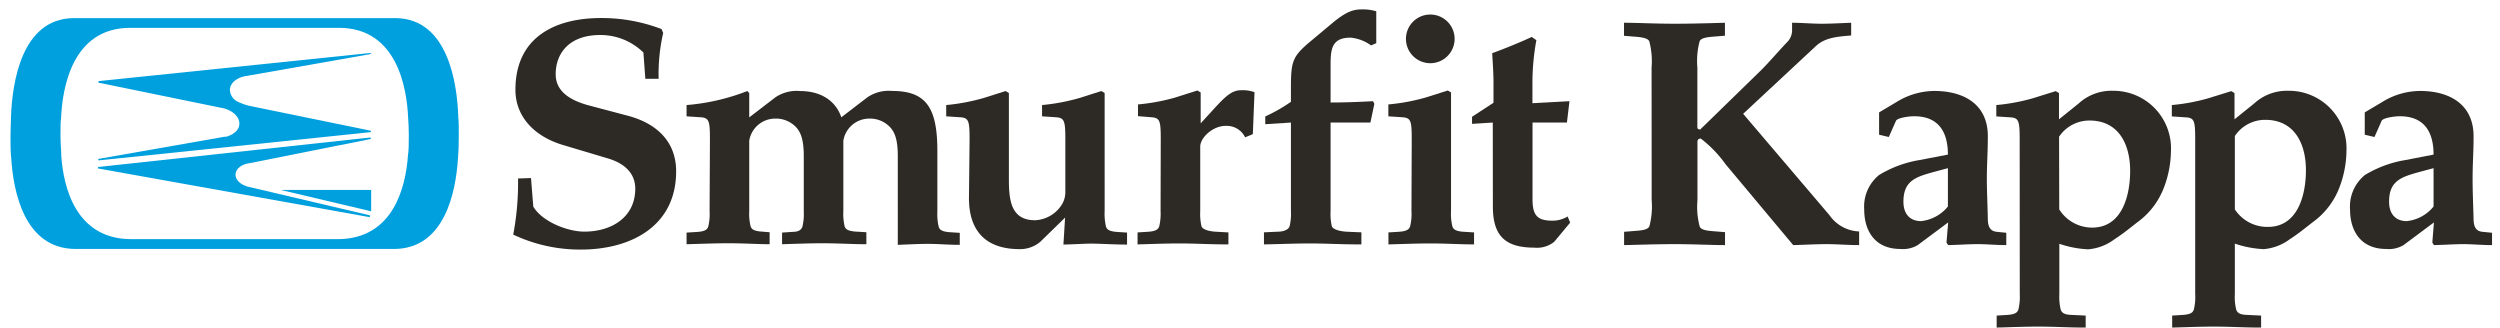
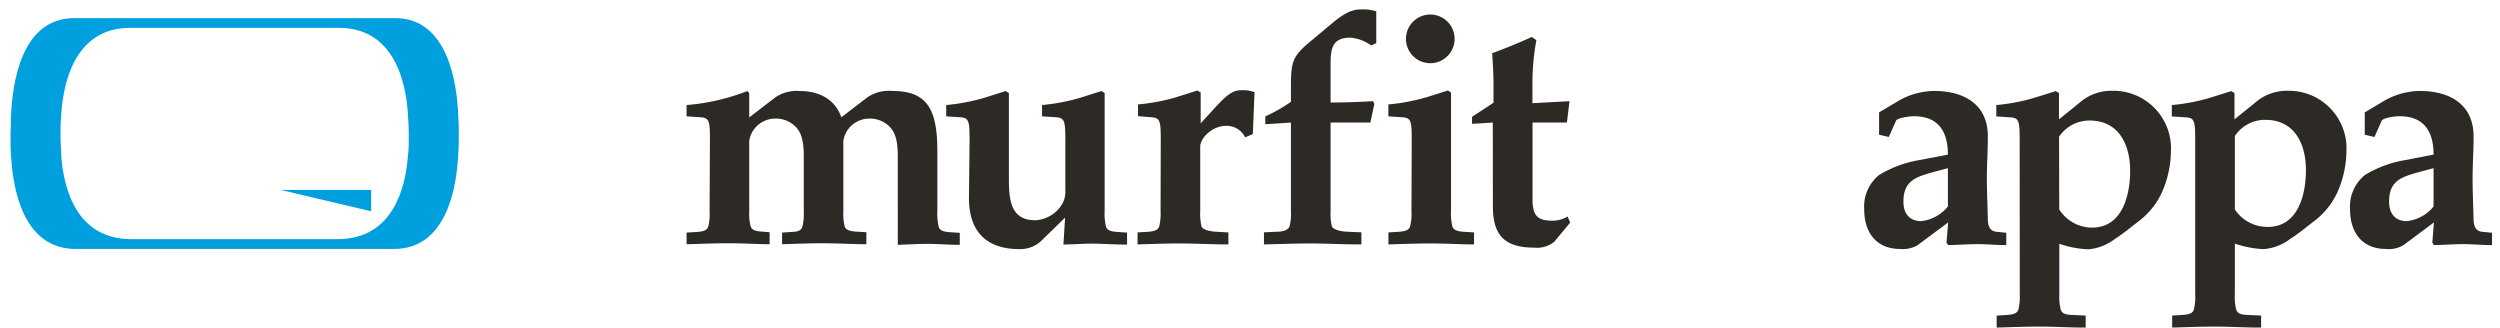
<svg xmlns="http://www.w3.org/2000/svg" id="Layer_1" data-name="Layer 1" viewBox="0 0 285.59 37.42">
  <defs>
    <style>.cls-1{fill:none;}.cls-2{fill:#00a0df;}.cls-3{fill:#2d2a26;}</style>
  </defs>
-   <rect class="cls-1" x="1.2" y="1.11" width="283.46" height="36.31" />
  <path class="cls-2" d="M46.6,17.81c-.26,3.53-1.64,9.48-8,9.51H15c-6.38,0-7.76-6-8-9.53,0-.58-.09-1.4-.09-2.31s0-1.49.07-2.05c.15-3.36,1.26-10.2,7.82-10.25H28.25l10.23,0c.08,0,.33,0,.33,0h0c6.55.06,7.67,6.89,7.81,10.25.05.56.08,1.27.08,2.06s0,1.72-.1,2.3m5.75-4.52c-.13-3.68-1.15-11.14-7.14-11.2H8.4c-6,.06-7,7.52-7.14,11.2,0,.6-.06,1.39-.06,2.24s0,1.88.08,2.52C1.52,21.9,2.78,28.4,8.6,28.44H45c5.82,0,7.08-6.54,7.32-10.39.06-.64.09-1.53.09-2.52s0-1.64-.07-2.24" />
  <polygon class="cls-2" points="32.08 21.7 42.4 24.14 42.4 24.14 42.4 21.7 32.08 21.7 32.08 21.7" />
-   <path class="cls-2" d="M42.41,6.14a.09.09,0,0,0-.09-.09h0l-31,3.21h0a.09.09,0,0,0-.08.09.11.11,0,0,0,0,.09h0L25.19,12.3c1.27.2,2.2,1,2.15,1.86,0,.67-.64,1.21-1.49,1.46l-.1,0-.08,0-.36.06-14,2.46h0a.09.09,0,1,0,0,.18h0l31-3.22h0a.1.1,0,0,0,.07-.09.09.09,0,0,0-.08-.09h0l-13.67-2.8a6.22,6.22,0,0,1-1.6-.57,1.57,1.57,0,0,1-.77-1.33c.05-.8.9-1.43,2-1.56l14-2.47h0a.1.1,0,0,0,.07-.09" />
-   <path class="cls-2" d="M11.34,19.07h0Zm31,5.55h0l-14-3.29h0c-.87-.23-1.47-.8-1.43-1.43s.68-1.12,1.55-1.25l13.84-2.76h0a.1.1,0,0,0,.07-.09.1.1,0,0,0-.1-.09h0l-31,3.36h0a.09.09,0,0,0-.09.09s0,.07,0,.08l31,5.56h0a.09.09,0,0,0,.09-.09.1.1,0,0,0-.07-.09" />
-   <path class="cls-3" d="M60.66,20.34l.26,3.26c1,1.71,3.9,2.86,5.83,2.86,3.15,0,5.82-1.67,5.82-4.9,0-1.59-1-2.82-3.08-3.45L64.3,16.56c-3.12-.93-5.42-3.12-5.42-6.31,0-5.93,4.42-8.19,9.79-8.19a19.16,19.16,0,0,1,6.9,1.26l.19.44A21.08,21.08,0,0,0,75.24,9H73.72L73.5,6a7,7,0,0,0-4.94-2c-3.45,0-5.08,2-5.08,4.49,0,1.66,1.19,2.89,3.93,3.59l4.23,1.12c3.41.88,5.6,3,5.6,6.37,0,6.31-5.23,8.94-10.87,8.94a17.86,17.86,0,0,1-7.74-1.71,32,32,0,0,0,.55-6.41Z" />
  <path class="cls-3" d="M81.1,16c0-2.11-.07-2.52-1-2.6l-1.67-.11V12a24.38,24.38,0,0,0,6.94-1.6l.22.23v2.78l3-2.3a4.34,4.34,0,0,1,2.81-.71c2.15,0,4,.93,4.71,3l3-2.3a4.36,4.36,0,0,1,2.82-.71c3.93,0,5.15,2,5.15,6.86v6.9a6.44,6.44,0,0,0,.15,1.75c.11.37.41.55,1.19.62l1.22.08v1.37c-1.33,0-2.45-.11-3.63-.11s-2.3.07-3.45.11V17.86c0-1.82-.3-2.79-1-3.45a3.15,3.15,0,0,0-2.33-.86,3,3,0,0,0-2.89,2.53v8a6.55,6.55,0,0,0,.14,1.75c.11.37.41.55,1.19.62l1.3.08v1.37c-1.6,0-3.15-.11-5-.11-1.63,0-3.19.07-4.63.11V26.57l1.15-.08c.77,0,1.07-.25,1.18-.62a6.44,6.44,0,0,0,.15-1.75V17.86c0-1.82-.3-2.79-1-3.45a3.17,3.17,0,0,0-2.34-.86,3,3,0,0,0-2.89,2.53v8a6.05,6.05,0,0,0,.15,1.75c.11.37.4.55,1.18.62l1,.08v1.37c-1.29,0-2.85-.11-4.71-.11-1.63,0-3.18.07-4.78.11V26.57l1.3-.08c.78-.07,1.07-.25,1.18-.62a6.05,6.05,0,0,0,.15-1.75Z" />
  <path class="cls-3" d="M110.76,16c0-2.11-.07-2.52-1-2.6l-1.67-.11V12a23.08,23.08,0,0,0,4.19-.78l2.6-.82.37.23v9.67c0,2.42.14,4.86,3,4.86a3.81,3.81,0,0,0,3.11-1.89,2.76,2.76,0,0,0,.34-1.44V16c0-2.11-.08-2.52-1-2.6l-1.66-.11V12a23.24,23.24,0,0,0,4.19-.78l2.59-.82.37.23V24.12a6.44,6.44,0,0,0,.15,1.75c.11.37.41.55,1.19.62l1.22.08v1.37c-1.52,0-3.08-.11-4.11-.11-.64,0-1.67.07-3.16.11l.19-3.08-2.82,2.75a3.55,3.55,0,0,1-2.37.85c-4.08,0-5.79-2.3-5.79-5.82Z" />
  <path class="cls-3" d="M132.6,16c0-2.12-.07-2.52-1-2.6L130,13.27V11.93a23.06,23.06,0,0,0,4.19-.77l2.59-.82.38.22v3.53l1.63-1.78c1.07-1.15,1.89-2,2.93-2a4,4,0,0,1,1.59.22l-.19,4.79-.88.37A2.34,2.34,0,0,0,140,14.38c-1.45,0-2.89,1.34-2.89,2.37V24.1a6.42,6.42,0,0,0,.14,1.74c.11.37.86.59,1.64.63l1.44.08v1.37c-2.19,0-3.74-.11-5.6-.11-1.63,0-3.19.07-4.78.11V26.55l1.3-.08c.77-.07,1.07-.26,1.18-.63a6.31,6.31,0,0,0,.15-1.74Z" />
  <path class="cls-3" d="M157.22,4.93l-.59.26a4.77,4.77,0,0,0-2.34-.89C152,4.3,152,5.78,152,7.71v4c1.66,0,3.37-.07,4.85-.15l.15.3L156.55,14H152V24.1a6.42,6.42,0,0,0,.14,1.74c.12.37.93.59,1.71.63l1.67.07v1.38c-2.49,0-4-.11-5.9-.11-1.63,0-3.19.07-5.23.11V26.54l1.52-.07c.78,0,1.3-.26,1.41-.63a5.93,5.93,0,0,0,.15-1.74V14l-2.93.19v-.89a18.57,18.57,0,0,0,2.93-1.67V10c0-2.93.19-3.52,2-5.08l2.75-2.3c1.74-1.44,2.52-1.55,3.48-1.55a5.32,5.32,0,0,1,1.52.22Z" />
  <path class="cls-3" d="M166.17,4.44a2.78,2.78,0,0,1-5.56,0,2.78,2.78,0,1,1,5.56,0M161.27,16c0-2.12-.07-2.52-1-2.6l-1.67-.11V11.93a23.06,23.06,0,0,0,4.19-.77l2.6-.82.37.22V24.1a5.93,5.93,0,0,0,.15,1.74c.11.37.4.56,1.18.63l1.3.08v1.37c-1.59,0-3.15-.11-5-.11-1.63,0-3.18.07-4.78.11V26.55l1.3-.08c.78-.07,1.07-.26,1.18-.63a5.93,5.93,0,0,0,.15-1.74Z" />
  <path class="cls-3" d="M170.53,14l-2.37.15v-.81l2.45-1.6V9.49c0-1.15-.08-2.26-.15-3.41,1.63-.6,3.41-1.34,4.52-1.86l.53.37a27,27,0,0,0-.45,5.05v2.15l4.23-.23L179,14h-3.93V22.8c0,1.89.63,2.41,2.3,2.41a3.32,3.32,0,0,0,1.71-.48l.29.7-1.82,2.19a3.11,3.11,0,0,1-2.26.67c-3.37,0-4.75-1.37-4.75-4.71Z" />
-   <path class="cls-3" d="M188.67,7.72a9,9,0,0,0-.26-3c-.15-.29-.56-.44-1.52-.52l-1.37-.11V2.6c1.52,0,3.56.11,5.78.11s4.23-.07,5.75-.11V4.08l-1.37.11c-1,.08-1.38.23-1.52.52a8.76,8.76,0,0,0-.26,3v6.86c0,.15.15.22.33.22l7-6.82c.89-.89,2-2.19,2.89-3.12a1.91,1.91,0,0,0,.6-1.33V2.6c1.11,0,2.26.11,3.37.11s2.27-.07,3.38-.11V4.05c-1.56.14-3,.22-4.08,1.26L199.13,13,209,24.59a4.31,4.31,0,0,0,3.38,1.85V28c-1.27,0-2.49-.11-3.75-.11s-2.52.08-3.78.11l-7.72-9.23a14,14,0,0,0-2.82-2.93.33.33,0,0,0-.4.33v6.72a8.66,8.66,0,0,0,.26,3c.14.3.55.45,1.52.52l1.37.11V28c-1.52,0-3.56-.11-5.75-.11s-4.26.08-5.78.11V26.48l1.37-.11c1-.07,1.37-.22,1.52-.52a8.92,8.92,0,0,0,.26-3Z" />
  <path class="cls-3" d="M222.52,19.21l-1.67.45c-2,.55-3.41,1-3.41,3.37,0,1.56.89,2.23,2,2.23a4.56,4.56,0,0,0,3.08-1.67Zm0-1.55c0-2.6-1.07-4.38-3.86-4.38-.63,0-1.92.19-2.07.52l-.82,1.85-1.11-.26V12.84l2-1.19a8.29,8.29,0,0,1,4.3-1.26c3.27,0,6.24,1.44,6.12,5.41,0,1.52-.11,3-.11,4.56s.08,3.08.11,4.6c0,.93.27,1.44,1,1.52l1.11.11V28c-1.19,0-2.19-.11-3.27-.11s-2.07.08-3.37.11l-.19-.29.19-2.3L219.07,28a3.29,3.29,0,0,1-2,.44c-2.74,0-4.11-1.89-4.11-4.52a4.64,4.64,0,0,1,1.7-3.93,13,13,0,0,1,4.64-1.71Z" />
  <path class="cls-3" d="M235.24,23.92A4.43,4.43,0,0,0,239,26c3.45,0,4.34-3.71,4.34-6.49,0-3-1.3-5.74-4.63-5.74a4.16,4.16,0,0,0-3.49,1.85ZM230.72,16c0-2.11-.08-2.52-1-2.59l-1.67-.11V12a22.25,22.25,0,0,0,4.19-.78l2.6-.81.37.22v3l2.26-1.82a5.54,5.54,0,0,1,3.86-1.44A6.58,6.58,0,0,1,248,17.28a12,12,0,0,1-.85,4.27,8.66,8.66,0,0,1-2.71,3.63c-.89.67-1.85,1.49-2.89,2.15a5.76,5.76,0,0,1-3,1.15,11.71,11.71,0,0,1-3.3-.63V33.6a6.31,6.31,0,0,0,.15,1.74c.11.38.41.6,1.18.63l1.68.08v1.37c-2,0-3.53-.11-5.38-.11-1.64,0-3.19.07-4.79.11V36.05l1.3-.08c.78-.07,1.07-.25,1.19-.63a6.31,6.31,0,0,0,.15-1.74Z" />
  <path class="cls-3" d="M255.3,23.92a4.43,4.43,0,0,0,3.78,2c3.45,0,4.34-3.71,4.34-6.49,0-3-1.3-5.74-4.64-5.74a4.14,4.14,0,0,0-3.48,1.85ZM250.77,16c0-2.11-.07-2.52-1-2.59l-1.67-.11V12a22.25,22.25,0,0,0,4.19-.78l2.6-.81.37.22v3l2.26-1.82a5.52,5.52,0,0,1,3.86-1.44,6.58,6.58,0,0,1,6.67,6.89,12,12,0,0,1-.85,4.27,8.66,8.66,0,0,1-2.71,3.63c-.89.67-1.85,1.49-2.89,2.15a5.79,5.79,0,0,1-3,1.15,11.71,11.71,0,0,1-3.3-.63V33.6a5.93,5.93,0,0,0,.15,1.74c.11.38.4.6,1.18.63l1.67.08v1.37c-2,0-3.52-.11-5.38-.11-1.63,0-3.19.07-4.78.11V36.05l1.3-.08c.78-.07,1.07-.25,1.18-.63a5.93,5.93,0,0,0,.15-1.74Z" />
  <path class="cls-3" d="M278,19.21l-1.67.45c-2,.55-3.41,1-3.41,3.37,0,1.56.89,2.23,2,2.23A4.52,4.52,0,0,0,278,23.59Zm0-1.55c0-2.6-1.07-4.38-3.86-4.38-.63,0-1.92.19-2.07.52l-.82,1.85-1.11-.26V12.84l2-1.19a8.29,8.29,0,0,1,4.31-1.26c3.26,0,6.23,1.44,6.12,5.41,0,1.52-.11,3-.11,4.56s.07,3.08.11,4.6c0,.93.26,1.44,1,1.52l1.11.11V28c-1.19,0-2.19-.11-3.27-.11s-2.07.08-3.37.11l-.18-.29.18-2.3L274.57,28a3.27,3.27,0,0,1-2,.44c-2.74,0-4.11-1.89-4.11-4.52a4.64,4.64,0,0,1,1.7-3.93,13,13,0,0,1,4.64-1.71Z" />
</svg>